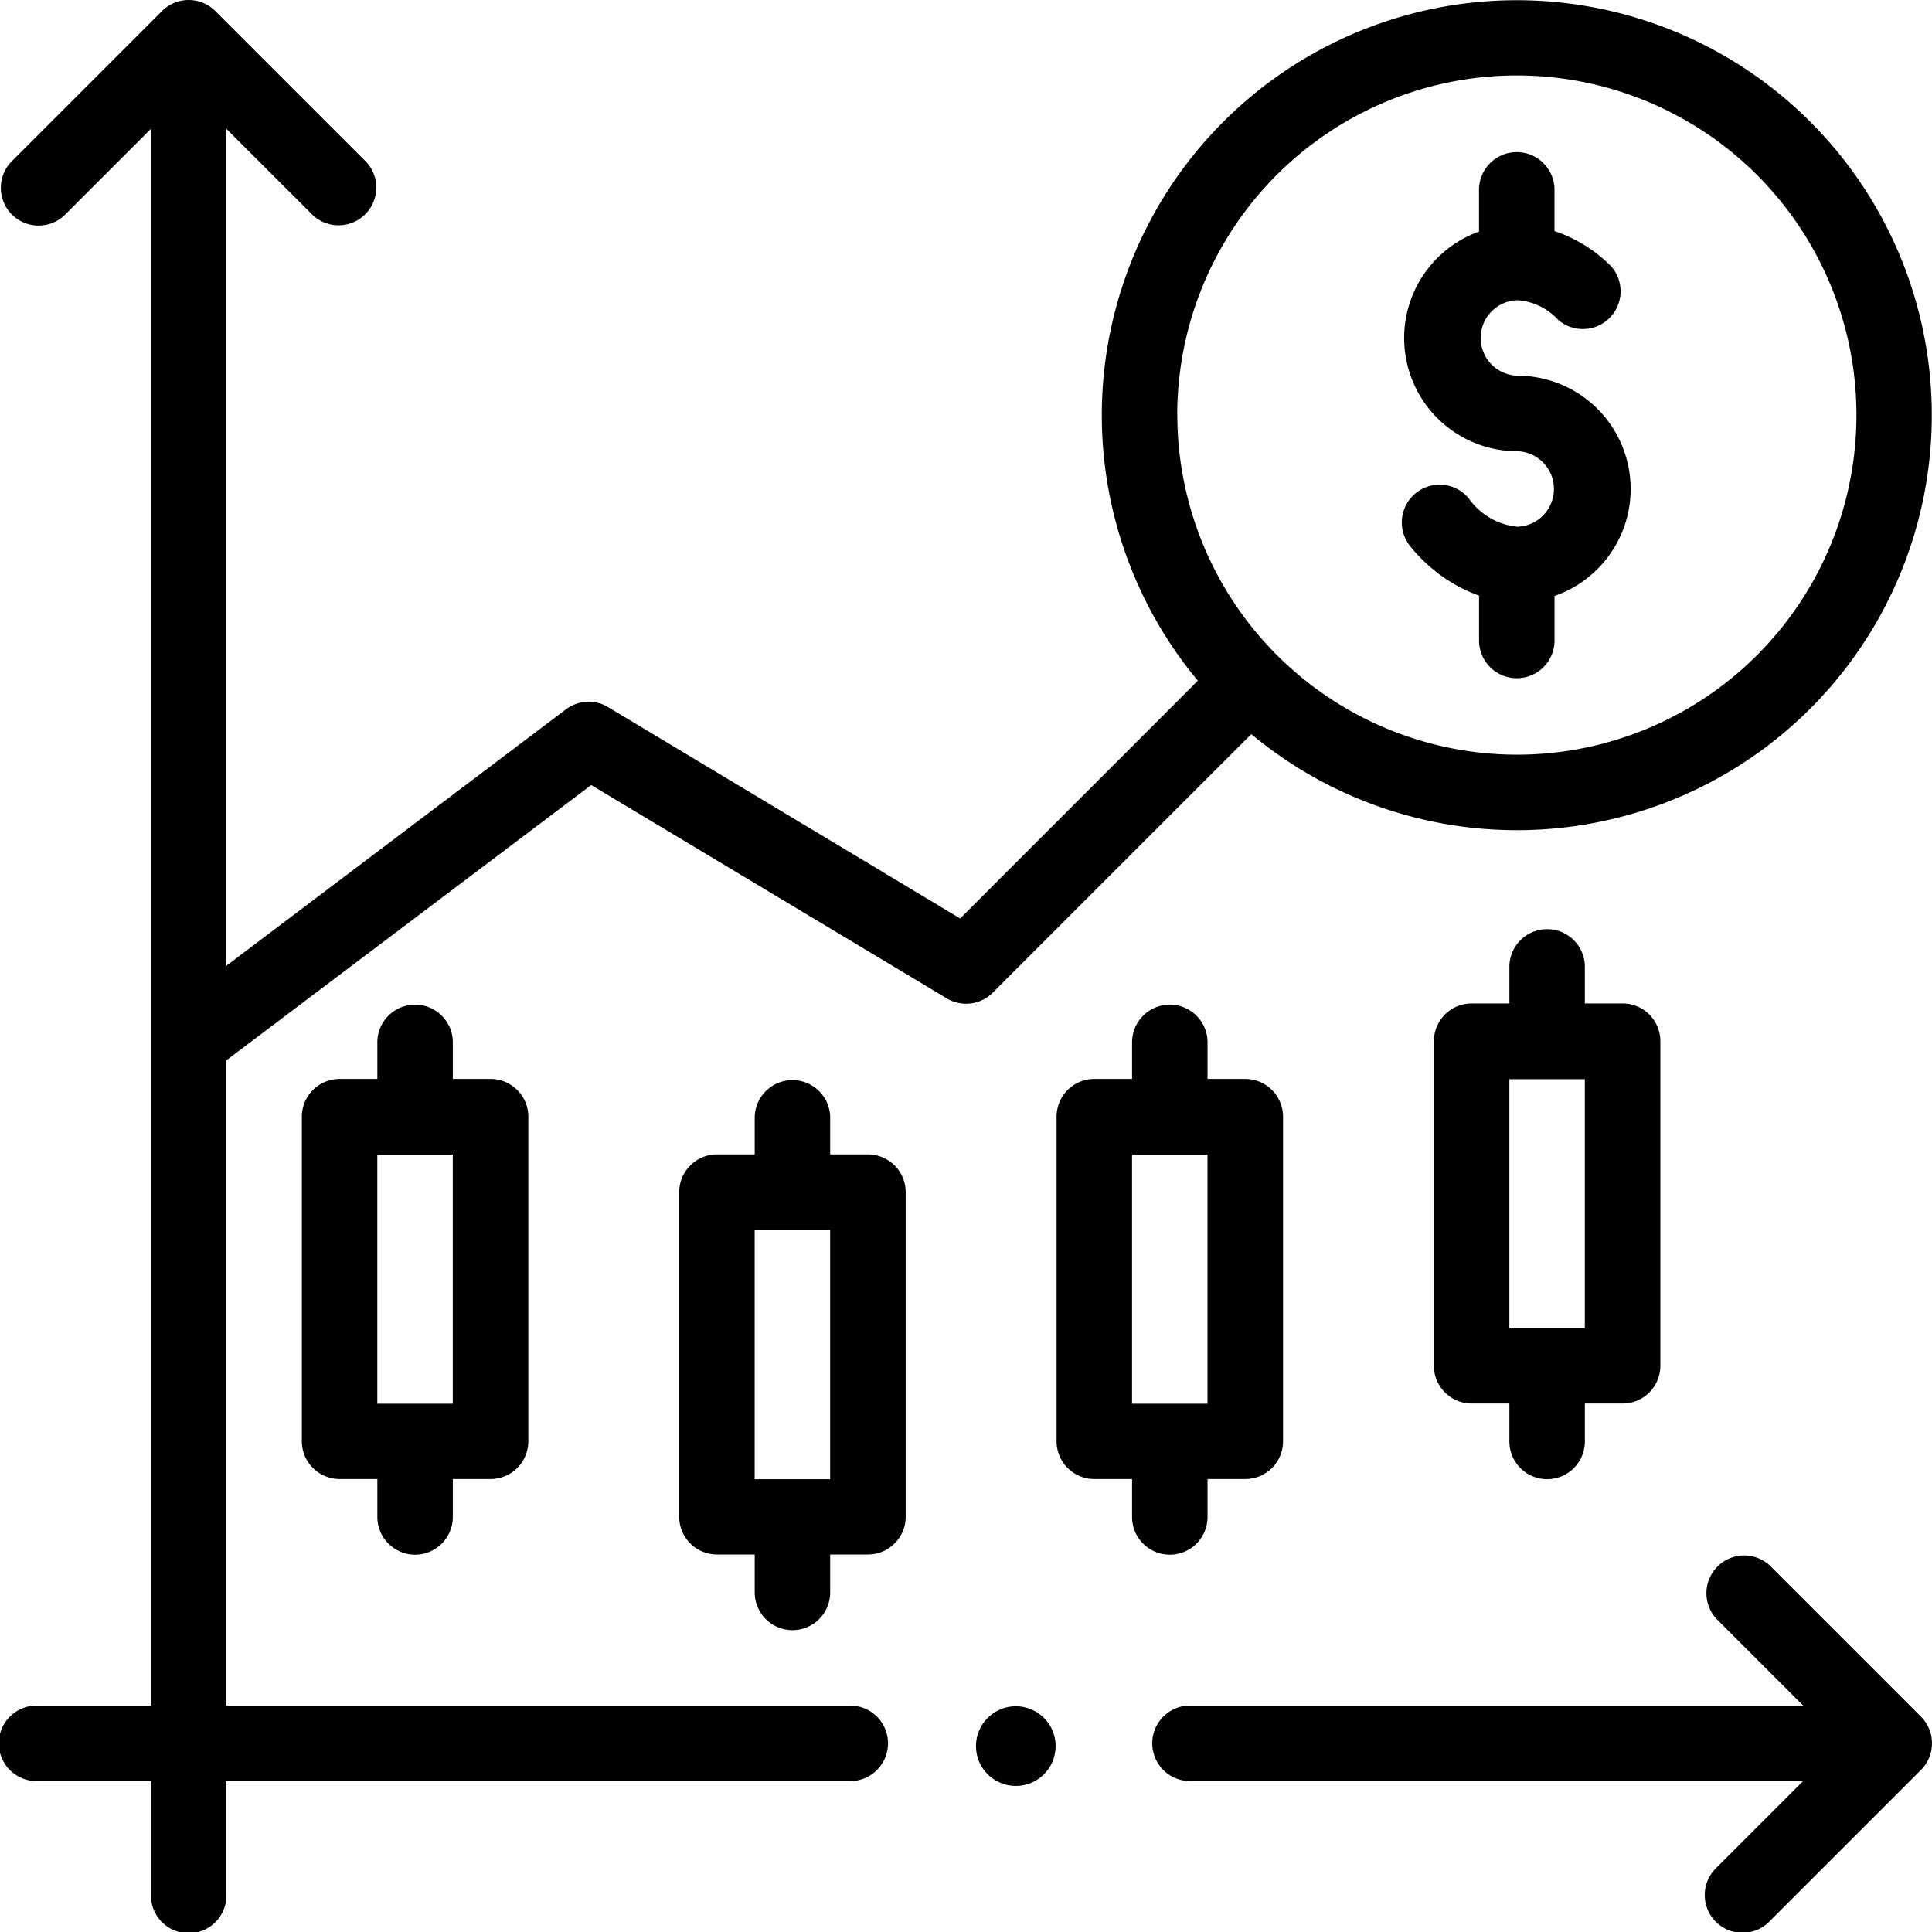
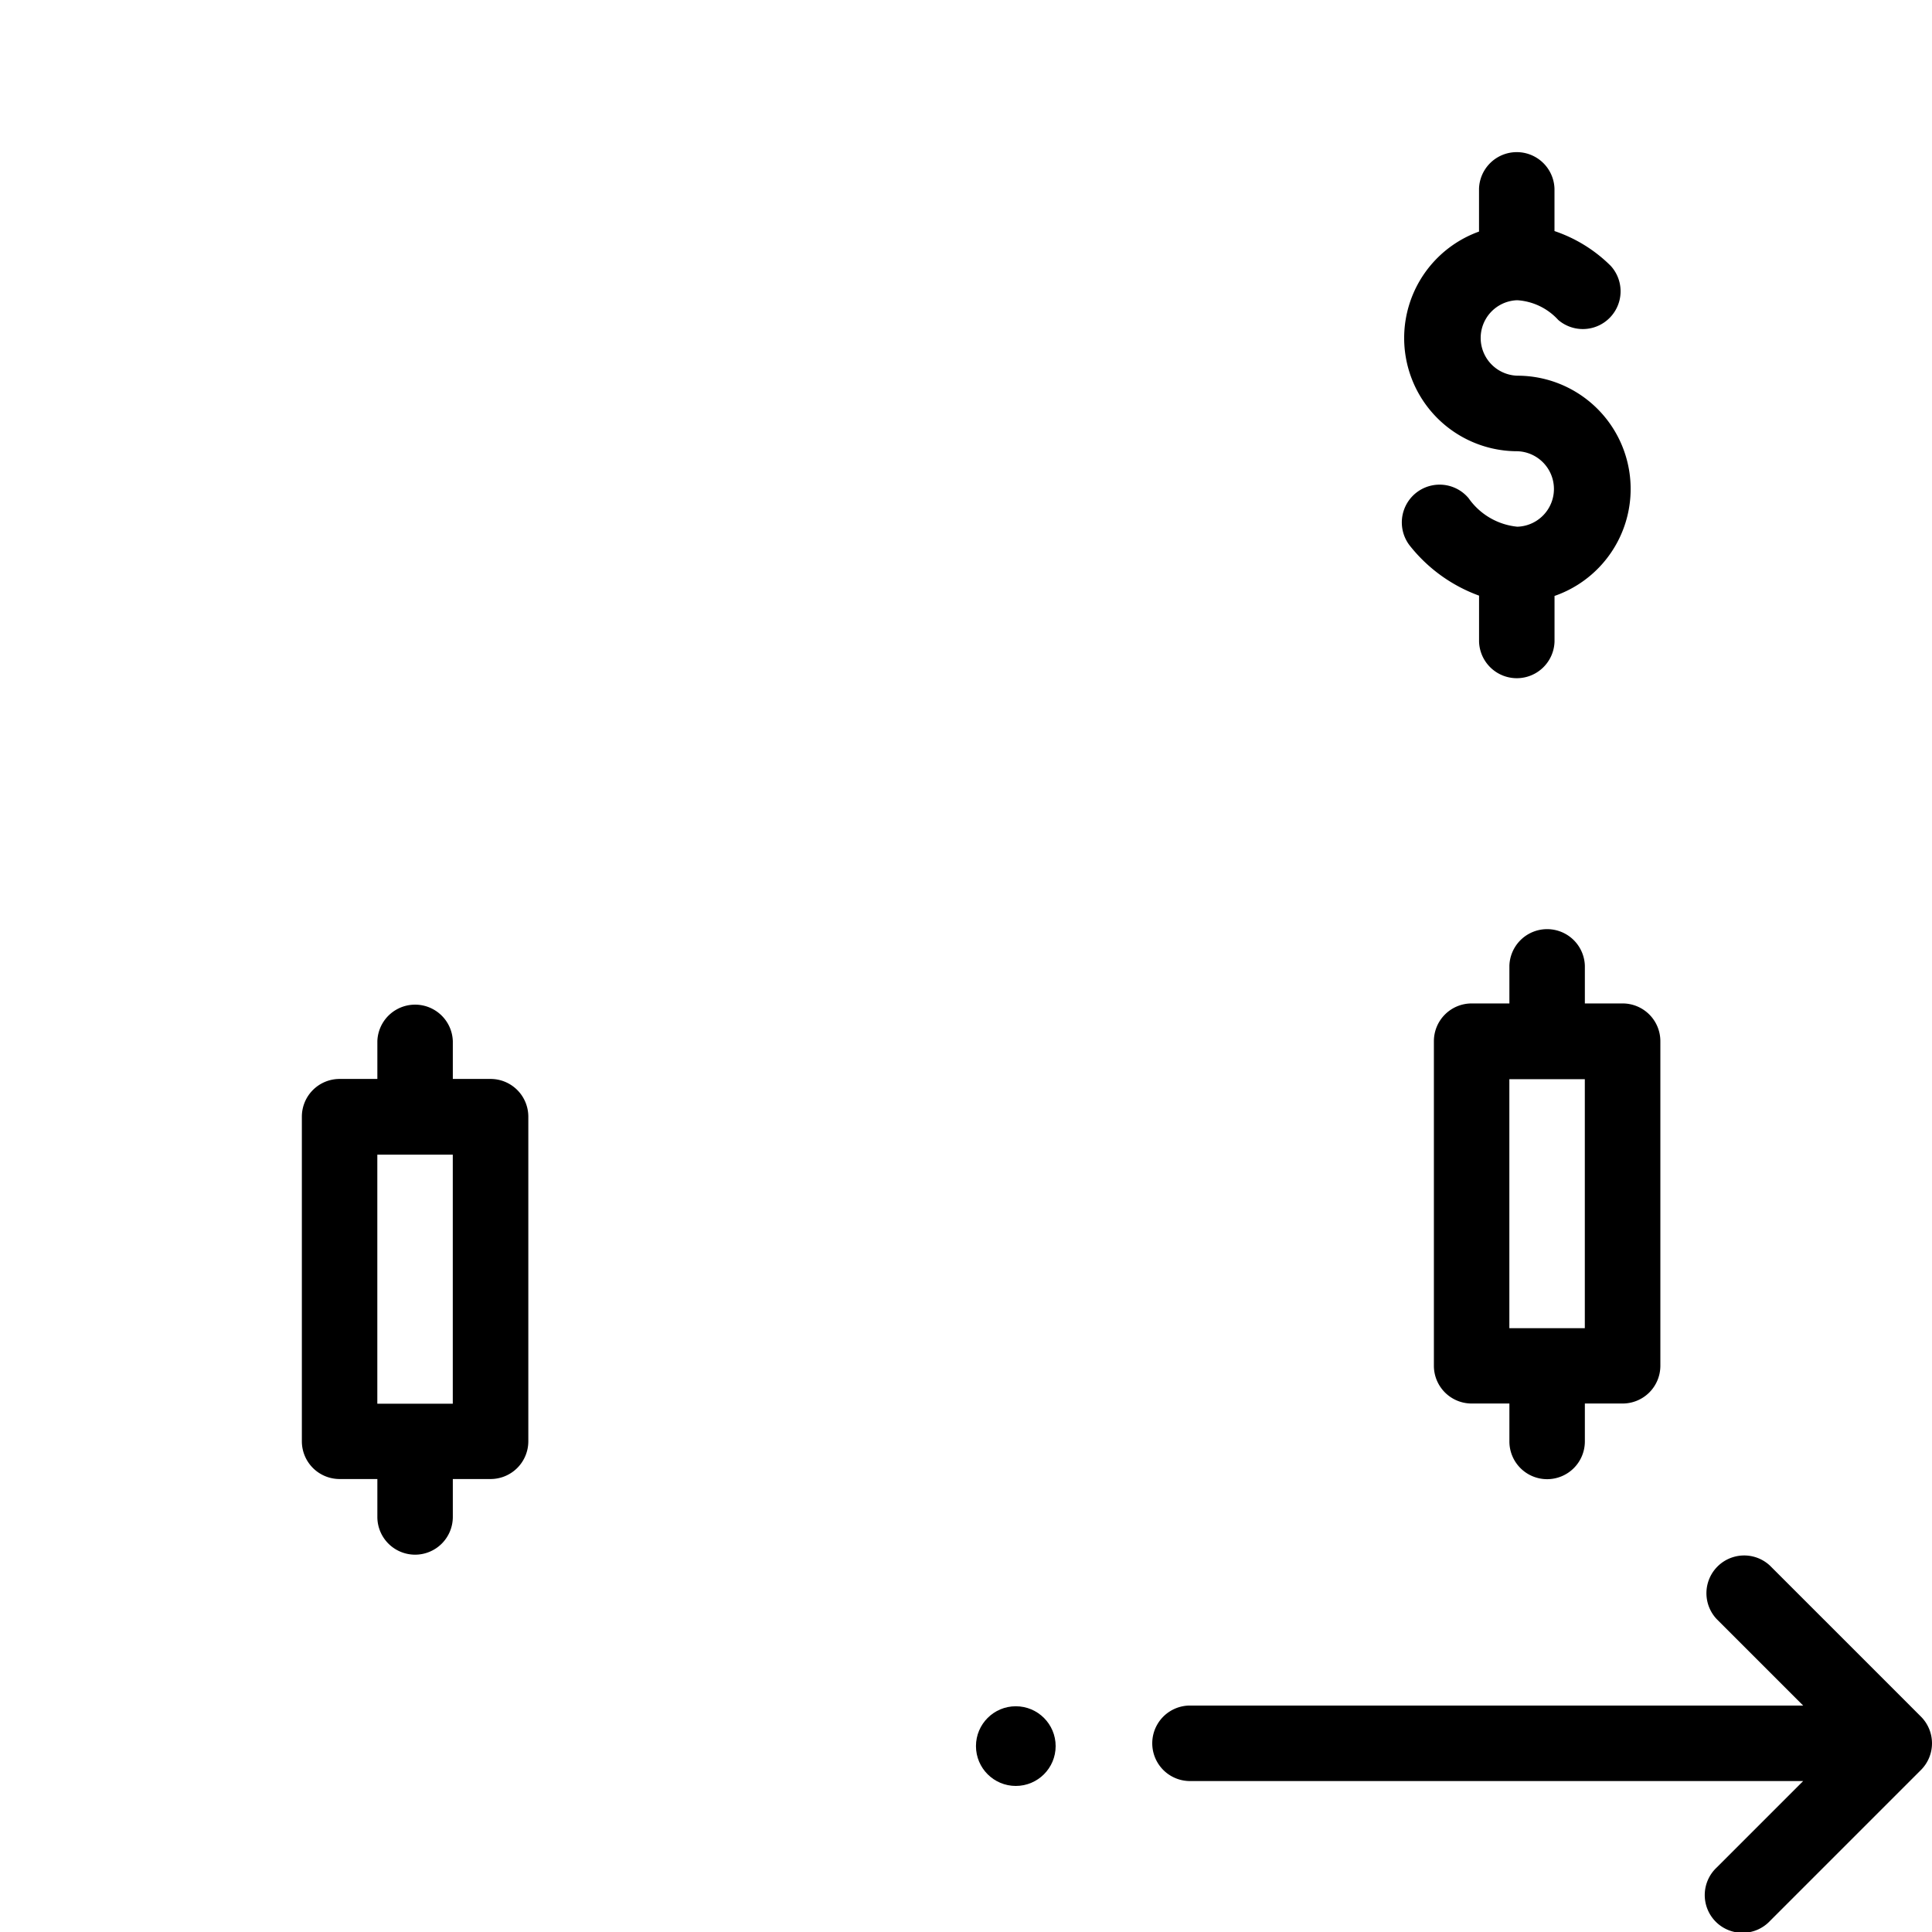
<svg xmlns="http://www.w3.org/2000/svg" id="_002-margin" data-name="002-margin" width="50" height="50" viewBox="0 0 50 50">
  <path id="Path_45" data-name="Path 45" d="M374.524,49.725h-.009a1.747,1.747,0,0,1-1.26-.738.977.977,0,0,0-1.5,1.255,4.047,4.047,0,0,0,1.771,1.267V52.7a.977.977,0,0,0,1.953,0V51.517a2.931,2.931,0,0,0-.96-5.7.977.977,0,0,1-.01-1.953h.007a1.57,1.57,0,0,1,1.059.51.977.977,0,0,0,1.358-1.4,3.765,3.765,0,0,0-1.455-.9V40.977a.977.977,0,0,0-1.953,0v1.11a2.929,2.929,0,0,0,.993,5.685.977.977,0,0,1,0,1.953Z" transform="translate(-335.248 -36.094)" />
-   <path id="Path_46" data-name="Path 46" d="M1.667,5.573,3.906,3.334V44.141H.977a.977.977,0,1,0,0,1.953h2.93v2.93a.977.977,0,1,0,1.953,0v-2.93H21.973a.977.977,0,1,0,0-1.953H5.859V27.44L15.3,20.317l9.2,5.52a.977.977,0,0,0,1.193-.147L32.384,19A10.74,10.74,0,1,0,31,17.616L24.849,23.77,15.737,18.3a.976.976,0,0,0-1.091.058L5.859,24.993V3.334L8.1,5.573A.977.977,0,0,0,9.48,4.192L5.573.286a.977.977,0,0,0-1.381,0L.286,4.192A.977.977,0,0,0,1.667,5.573Zm28.8,5.169a8.789,8.789,0,1,1,8.789,8.789A8.8,8.8,0,0,1,30.469,10.742Z" />
  <path id="Path_47" data-name="Path 47" d="M321.023,412.287a.977.977,0,0,0-1.381,1.381l2.239,2.239h-15.9a.977.977,0,0,0,0,1.953h15.9l-2.239,2.239a.977.977,0,1,0,1.381,1.381l3.906-3.906a.977.977,0,0,0,0-1.381Z" transform="translate(-275.215 -371.767)" />
  <path id="Path_48" data-name="Path 48" d="M82.93,280.258a.977.977,0,0,0,.977-.977V278.3h.977a.977.977,0,0,0,.977-.977v-8.4a.977.977,0,0,0-.977-.977h-.977v-.977a.977.977,0,0,0-1.953,0v.977h-.977a.977.977,0,0,0-.977.977v8.4a.977.977,0,0,0,.977.977h.977v.977A.977.977,0,0,0,82.93,280.258Zm-.977-10.352h1.953v6.445H81.953Z" transform="translate(-72.188 -240.023)" />
-   <path id="Path_49" data-name="Path 49" d="M182.93,300.258a.977.977,0,0,0,.977-.977V298.3h.977a.977.977,0,0,0,.977-.977v-8.4a.977.977,0,0,0-.977-.977h-.977v-.977a.977.977,0,0,0-1.953,0v.977h-.977a.977.977,0,0,0-.977.977v8.4a.977.977,0,0,0,.977.977h.977v.977A.977.977,0,0,0,182.93,300.258Zm-.977-10.352h1.953v6.445h-1.953Z" transform="translate(-162.422 -258.07)" />
-   <path id="Path_50" data-name="Path 50" d="M282.93,280.258a.977.977,0,0,0,.977-.977V278.3h.977a.977.977,0,0,0,.977-.977v-8.4a.977.977,0,0,0-.977-.977h-.977v-.977a.977.977,0,0,0-1.953,0v.977h-.977a.977.977,0,0,0-.977.977v8.4a.977.977,0,0,0,.977.977h.977v.977A.977.977,0,0,0,282.93,280.258Zm-.977-10.352h1.953v6.445h-1.953Z" transform="translate(-252.656 -240.023)" />
  <path id="Path_51" data-name="Path 51" d="M382.93,260.258a.977.977,0,0,0,.977-.977V258.3h.977a.977.977,0,0,0,.977-.977v-8.4a.977.977,0,0,0-.977-.977h-.977v-.977a.977.977,0,0,0-1.953,0v.977h-.977a.977.977,0,0,0-.977.977v8.4a.977.977,0,0,0,.977.977h.977v.977A.977.977,0,0,0,382.93,260.258Zm-.977-10.352h1.953v6.445h-1.953Z" transform="translate(-342.891 -221.977)" />
  <circle id="Ellipse_13" data-name="Ellipse 13" cx="1.031" cy="1.031" r="1.031" transform="translate(25.258 44.158)" />
</svg>